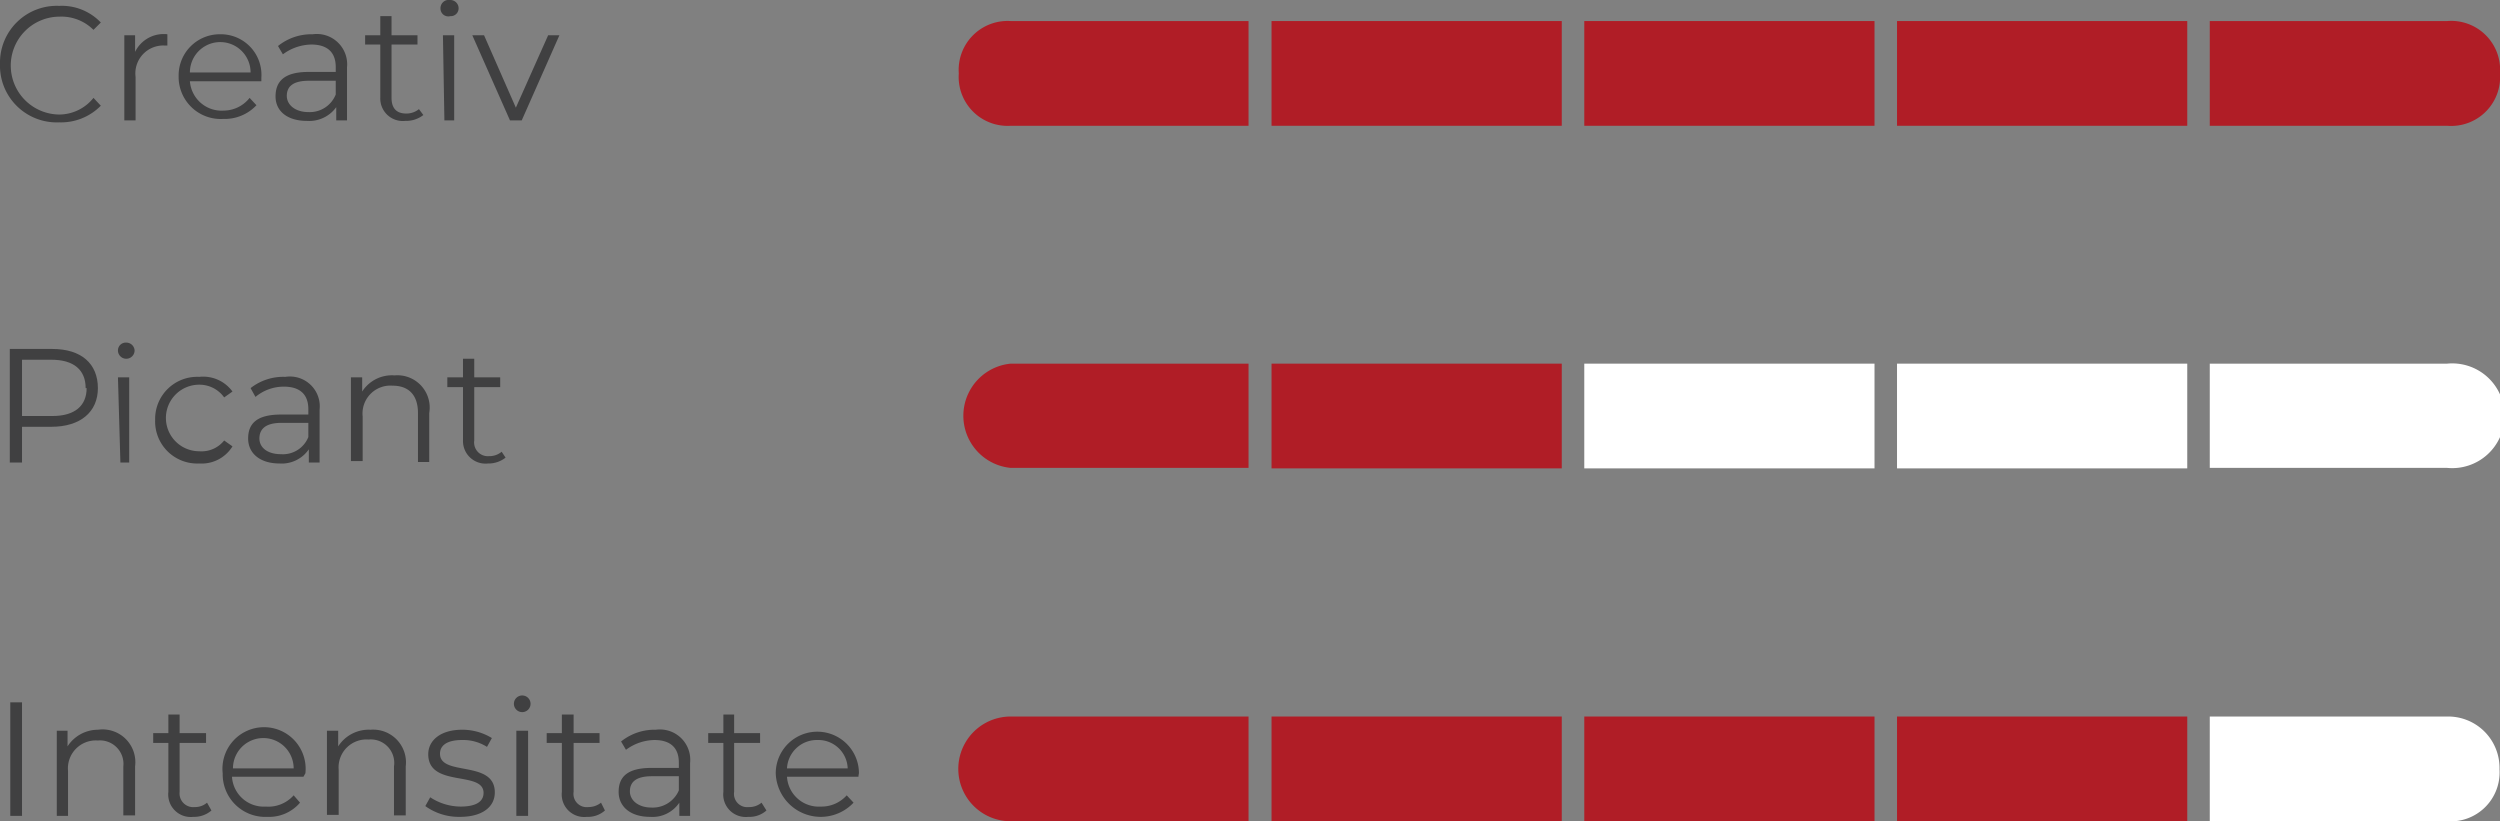
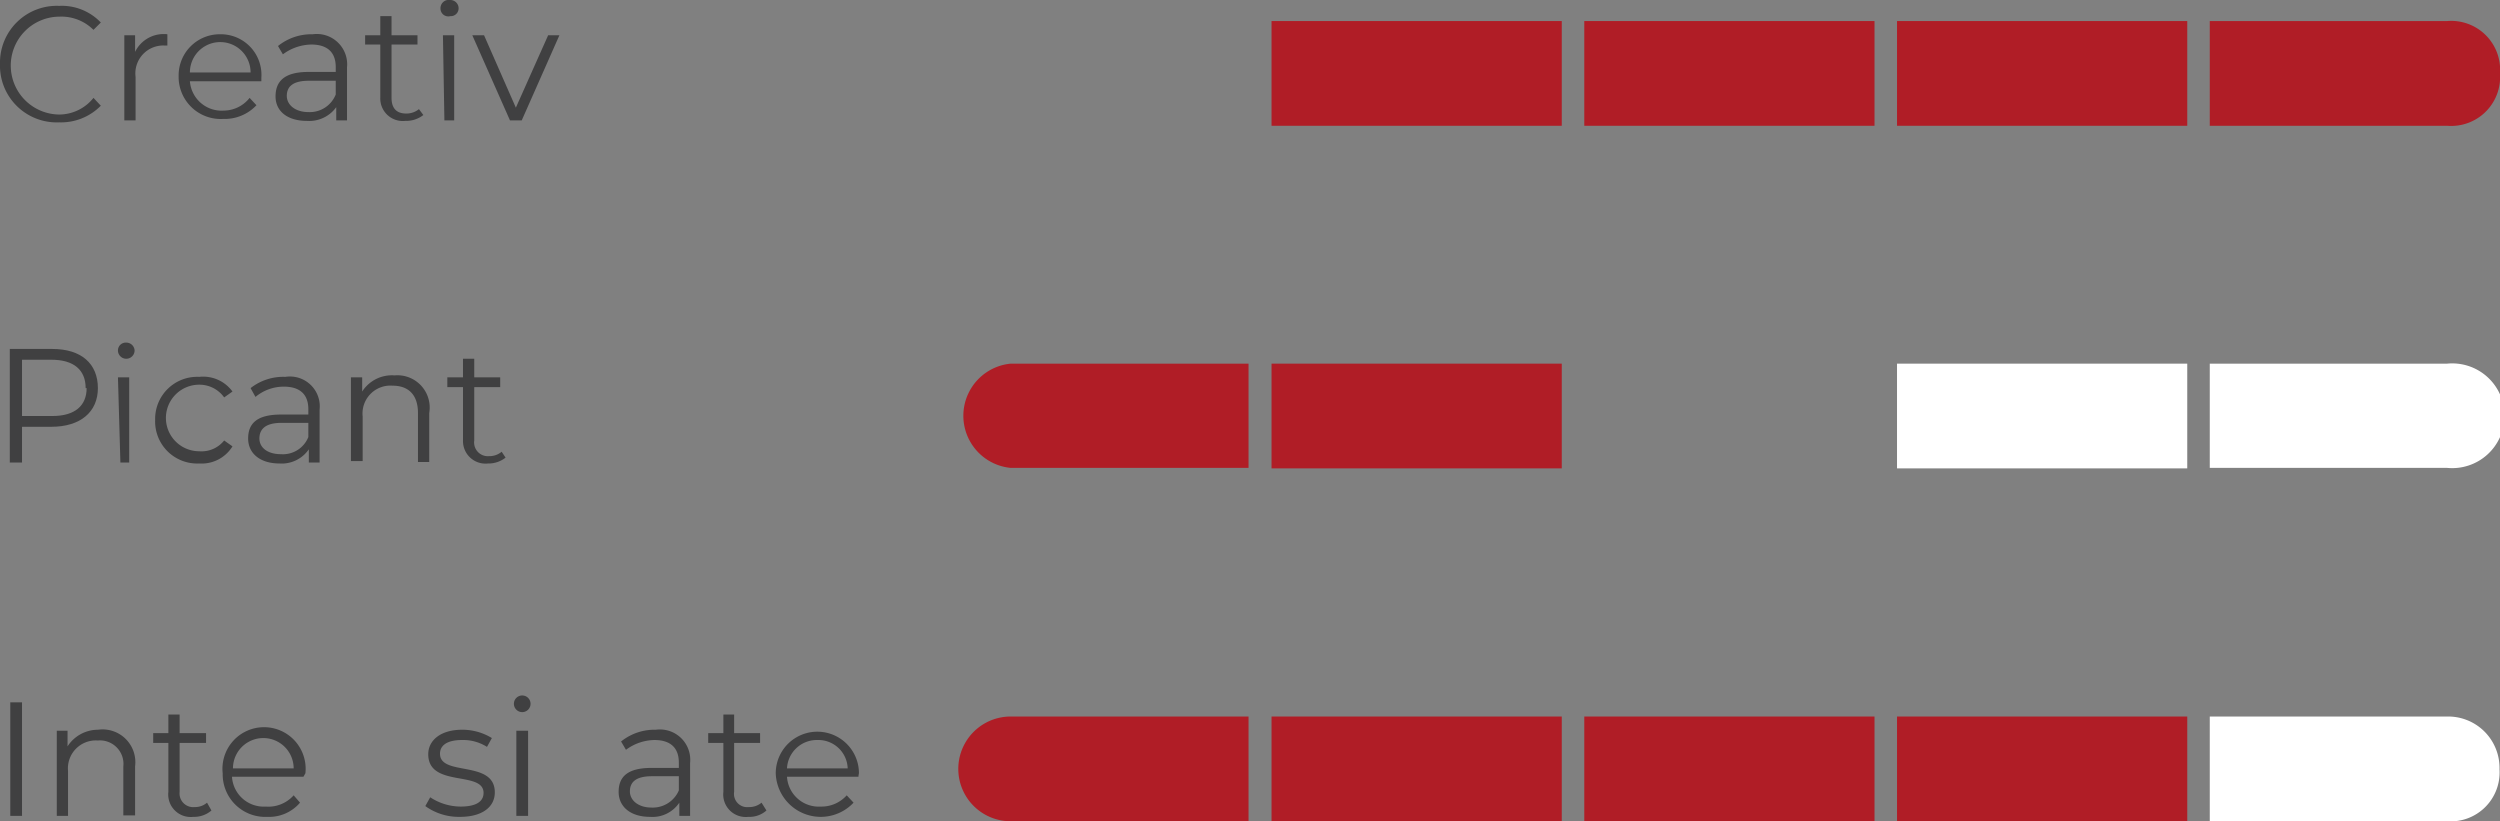
<svg xmlns="http://www.w3.org/2000/svg" viewBox="0 0 51.08 16.78">
  <rect x="0" y="0" width="51.08" height="16.78" fill="#808080" stroke="none" />
  <defs>
    <style>.cls-1{fill:#b01d26;}.cls-2{fill:#fff;}.cls-3{fill:#404041;}</style>
  </defs>
  <title>Ресурс 7</title>
  <g id="Слой_2" data-name="Слой 2">
    <g id="Layer_1" data-name="Layer 1">
      <g id="_Группа_" data-name="&lt;Группа&gt;">
-         <path id="_Контур_" data-name="&lt;Контур&gt;" class="cls-1" d="M20.65.43A1,1,0,0,0,19.59,1.5a1,1,0,0,0,1.06,1.07h4.86V.43Z" />
        <rect id="_Контур_2" data-name="&lt;Контур&gt;" class="cls-1" x="25.98" y="0.43" width="5.93" height="2.14" />
        <rect id="_Контур_3" data-name="&lt;Контур&gt;" class="cls-1" x="32.37" y="0.43" width="5.93" height="2.14" />
        <rect id="_Контур_4" data-name="&lt;Контур&gt;" class="cls-1" x="38.76" y="0.43" width="5.93" height="2.14" />
        <path id="_Контур_5" data-name="&lt;Контур&gt;" class="cls-1" d="M50,2.57A1,1,0,0,0,51.08,1.5,1,1,0,0,0,50,.43H45.15V2.57Z" />
        <path id="_Контур_6" data-name="&lt;Контур&gt;" class="cls-1" d="M20.65,14.64a1.07,1.07,0,0,0,0,2.14h4.86V14.64Z" />
        <rect id="_Контур_7" data-name="&lt;Контур&gt;" class="cls-1" x="25.98" y="14.64" width="5.93" height="2.14" />
        <rect id="_Контур_8" data-name="&lt;Контур&gt;" class="cls-1" x="32.37" y="14.64" width="5.93" height="2.14" />
        <rect id="_Контур_9" data-name="&lt;Контур&gt;" class="cls-1" x="38.76" y="14.64" width="5.93" height="2.14" />
        <path id="_Контур_10" data-name="&lt;Контур&gt;" class="cls-2" d="M50,16.78a1,1,0,0,0,1.07-1.06A1.05,1.05,0,0,0,50,14.64H45.15v2.14Z" />
        <path id="_Контур_11" data-name="&lt;Контур&gt;" class="cls-1" d="M20.65,7.43a1.07,1.07,0,0,0,0,2.13h4.86V7.43Z" />
        <rect id="_Контур_12" data-name="&lt;Контур&gt;" class="cls-1" x="25.98" y="7.43" width="5.93" height="2.14" />
-         <rect id="_Контур_13" data-name="&lt;Контур&gt;" class="cls-2" x="32.37" y="7.43" width="5.93" height="2.14" />
        <rect id="_Контур_14" data-name="&lt;Контур&gt;" class="cls-2" x="38.76" y="7.43" width="5.93" height="2.14" />
        <path id="_Контур_15" data-name="&lt;Контур&gt;" class="cls-2" d="M50,9.56a1.07,1.07,0,1,0,0-2.13H45.15V9.56Z" />
        <g id="_Группа_2" data-name="&lt;Группа&gt;">
          <path id="_Составной_контур_" data-name="&lt;Составной контур&gt;" class="cls-3" d="M0,1.3A1.16,1.16,0,0,1,1.21.12a1.1,1.1,0,0,1,.85.34L1.91.61A.93.93,0,0,0,1.22.34a1,1,0,0,0-1,1,1,1,0,0,0,1,1A.9.9,0,0,0,1.91,2l.15.16a1.14,1.14,0,0,1-.85.34A1.16,1.16,0,0,1,0,1.3Z" />
          <path id="_Составной_контур_2" data-name="&lt;Составной контур&gt;" class="cls-3" d="M3.42.7V.93H3.36a.57.57,0,0,0-.59.64v.89H2.54V.72h.22v.34A.65.65,0,0,1,3.42.7Z" />
          <path id="_Составной_контур_3" data-name="&lt;Составной контур&gt;" class="cls-3" d="M5.34,1.66H3.88a.65.65,0,0,0,.69.6A.68.68,0,0,0,5.1,2l.14.15a.89.89,0,0,1-.68.28.86.86,0,0,1-.91-.88A.84.84,0,0,1,4.5.7a.83.83,0,0,1,.84.89ZM3.88,1.48H5.12a.62.62,0,0,0-1.24,0Z" />
          <path id="_Составной_контур_4" data-name="&lt;Составной контур&gt;" class="cls-3" d="M7.09,1.38V2.46H6.87V2.19a.68.68,0,0,1-.6.28c-.4,0-.64-.2-.64-.5s.17-.5.67-.5h.56v-.1c0-.3-.17-.46-.5-.46a1,1,0,0,0-.58.2L5.68.94A1.09,1.09,0,0,1,6.39.7.62.62,0,0,1,7.09,1.38Zm-.23.55V1.65H6.31c-.34,0-.45.13-.45.31s.17.33.44.33A.57.57,0,0,0,6.86,1.93Z" />
          <path id="_Составной_контур_5" data-name="&lt;Составной контур&gt;" class="cls-3" d="M8.65,2.35a.57.57,0,0,1-.37.12A.46.46,0,0,1,7.77,2V.91H7.46V.72h.31V.33H8V.72h.53V.91H8V2c0,.21.1.32.3.32a.41.41,0,0,0,.26-.09Z" />
          <path id="_Составной_контур_6" data-name="&lt;Составной контур&gt;" class="cls-3" d="M9,.17A.17.17,0,0,1,9.2,0a.17.17,0,0,1,.17.16A.16.16,0,0,1,9.2.33.16.16,0,0,1,9,.17Zm.05.55h.23V2.46H9.08Z" />
          <path id="_Составной_контур_7" data-name="&lt;Составной контур&gt;" class="cls-3" d="M11.43.72l-.77,1.74h-.24L9.65.72h.24l.65,1.48L11.2.72Z" />
        </g>
        <g id="_Группа_3" data-name="&lt;Группа&gt;">
          <path id="_Составной_контур_8" data-name="&lt;Составной контур&gt;" class="cls-3" d="M2,7.93c0,.49-.36.79-.95.79H.45v.73H.2V7.13h.87C1.66,7.13,2,7.43,2,7.93Zm-.25,0c0-.37-.24-.58-.7-.58H.45V8.5h.62C1.53,8.5,1.77,8.29,1.77,7.93Z" />
          <path id="_Составной_контур_9" data-name="&lt;Составной контур&gt;" class="cls-3" d="M2.41,7.16A.16.16,0,0,1,2.58,7a.17.17,0,0,1,.17.16.17.17,0,0,1-.34,0Zm0,.55h.23V9.45H2.46Z" />
          <path id="_Составной_контур_10" data-name="&lt;Составной контур&gt;" class="cls-3" d="M3.17,8.58a.86.86,0,0,1,.9-.88A.74.74,0,0,1,4.75,8l-.17.12a.62.62,0,0,0-.51-.26.68.68,0,0,0,0,1.36A.59.59,0,0,0,4.58,9l.17.12a.74.74,0,0,1-.68.35A.86.86,0,0,1,3.17,8.58Z" />
          <path id="_Составной_контур_11" data-name="&lt;Составной контур&gt;" class="cls-3" d="M6.53,8.37V9.45H6.31V9.18a.67.67,0,0,1-.6.29c-.4,0-.64-.21-.64-.51s.17-.49.67-.49H6.3V8.36c0-.3-.17-.46-.5-.46a.9.9,0,0,0-.58.21l-.1-.18a1.08,1.08,0,0,1,.71-.23A.61.61,0,0,1,6.53,8.37Zm-.23.56V8.64H5.75c-.34,0-.45.14-.45.32s.16.32.44.32A.56.56,0,0,0,6.3,8.93Z" />
          <path id="_Составной_контур_12" data-name="&lt;Составной контур&gt;" class="cls-3" d="M8.77,8.44v1H8.54v-1c0-.37-.19-.56-.52-.56a.57.57,0,0,0-.61.63v.91H7.17V7.71H7.4V8a.72.72,0,0,1,.66-.33A.66.66,0,0,1,8.77,8.44Z" />
          <path id="_Составной_контур_13" data-name="&lt;Составной контур&gt;" class="cls-3" d="M10.33,9.35a.56.56,0,0,1-.36.12A.46.46,0,0,1,9.46,9V7.91H9.14v-.2h.32V7.33h.23v.38h.53v.2H9.69V9a.28.28,0,0,0,.3.32.39.39,0,0,0,.26-.09Z" />
        </g>
        <g id="_Группа_4" data-name="&lt;Группа&gt;">
          <path id="_Составной_контур_14" data-name="&lt;Составной контур&gt;" class="cls-3" d="M.21,14.35H.45v2.32H.21Z" />
          <path id="_Составной_контур_15" data-name="&lt;Составной контур&gt;" class="cls-3" d="M2.76,15.66v1H2.52v-1A.48.48,0,0,0,2,15.13a.57.57,0,0,0-.61.62v.92H1.16V14.93h.22v.32A.74.74,0,0,1,2,14.91.67.67,0,0,1,2.76,15.66Z" />
          <path id="_Составной_контур_16" data-name="&lt;Составной контур&gt;" class="cls-3" d="M4.32,16.56a.54.54,0,0,1-.37.13.46.46,0,0,1-.51-.51v-1H3.13v-.2h.31v-.38h.23v.38h.54v.2H3.67v1a.28.28,0,0,0,.31.31.37.37,0,0,0,.25-.09Z" />
          <path id="_Составной_контур_17" data-name="&lt;Составной контур&gt;" class="cls-3" d="M6.2,15.87H4.74a.65.65,0,0,0,.69.61A.69.69,0,0,0,6,16.25l.13.15a.83.83,0,0,1-.67.29.87.87,0,0,1-.91-.89.85.85,0,1,1,1.69,0ZM4.74,15.7H6a.62.62,0,0,0-1.24,0Z" />
-           <path id="_Составной_контур_18" data-name="&lt;Составной контур&gt;" class="cls-3" d="M8.29,15.66v1H8.05v-1a.48.48,0,0,0-.52-.55.57.57,0,0,0-.61.62v.92H6.68V14.93h.23v.32a.74.74,0,0,1,.66-.34A.67.67,0,0,1,8.29,15.66Z" />
          <path id="_Составной_контур_19" data-name="&lt;Составной контур&gt;" class="cls-3" d="M8.69,16.47l.1-.18a1.14,1.14,0,0,0,.62.19c.33,0,.47-.11.47-.28,0-.46-1.13-.1-1.13-.79,0-.28.25-.5.69-.5a1.15,1.15,0,0,1,.61.17l-.1.18a.91.91,0,0,0-.51-.14c-.32,0-.45.12-.45.28,0,.47,1.12.12,1.12.79,0,.3-.26.5-.71.5A1.17,1.17,0,0,1,8.69,16.47Z" />
          <path id="_Составной_контур_20" data-name="&lt;Составной контур&gt;" class="cls-3" d="M10.5,14.38a.17.17,0,0,1,.17-.17.17.17,0,0,1,.17.16.17.17,0,0,1-.17.18A.17.17,0,0,1,10.5,14.38Zm.05.55h.24v1.74h-.24Z" />
-           <path id="_Составной_контур_21" data-name="&lt;Составной контур&gt;" class="cls-3" d="M12.36,16.56a.52.52,0,0,1-.37.13.46.46,0,0,1-.51-.51v-1h-.31v-.2h.31v-.38h.24v.38h.53v.2h-.53v1a.27.27,0,0,0,.3.31.41.41,0,0,0,.26-.09Z" />
          <path id="_Составной_контур_22" data-name="&lt;Составной контур&gt;" class="cls-3" d="M14.1,15.59v1.08h-.22V16.4a.66.66,0,0,1-.6.29c-.4,0-.64-.21-.64-.51s.17-.49.67-.49h.56v-.11c0-.3-.17-.46-.5-.46a1,1,0,0,0-.58.2l-.1-.17a1.09,1.09,0,0,1,.71-.24A.62.62,0,0,1,14.1,15.59Zm-.23.56v-.29h-.55c-.34,0-.45.13-.45.31s.17.33.44.33A.58.58,0,0,0,13.87,16.15Z" />
          <path id="_Составной_контур_23" data-name="&lt;Составной контур&gt;" class="cls-3" d="M15.66,16.56a.52.52,0,0,1-.37.13.46.46,0,0,1-.51-.51v-1h-.31v-.2h.31v-.38H15v.38h.53v.2H15v1a.27.27,0,0,0,.3.31.39.39,0,0,0,.26-.09Z" />
          <path id="_Составной_контур_24" data-name="&lt;Составной контур&gt;" class="cls-3" d="M17.54,15.87H16.08a.65.65,0,0,0,.69.61.69.69,0,0,0,.53-.23l.14.15a.92.92,0,0,1-1.59-.6.85.85,0,1,1,1.7,0S17.54,15.84,17.54,15.87Zm-1.46-.17h1.24a.6.6,0,0,0-.62-.58A.61.61,0,0,0,16.08,15.7Z" />
        </g>
      </g>
    </g>
  </g>
</svg>